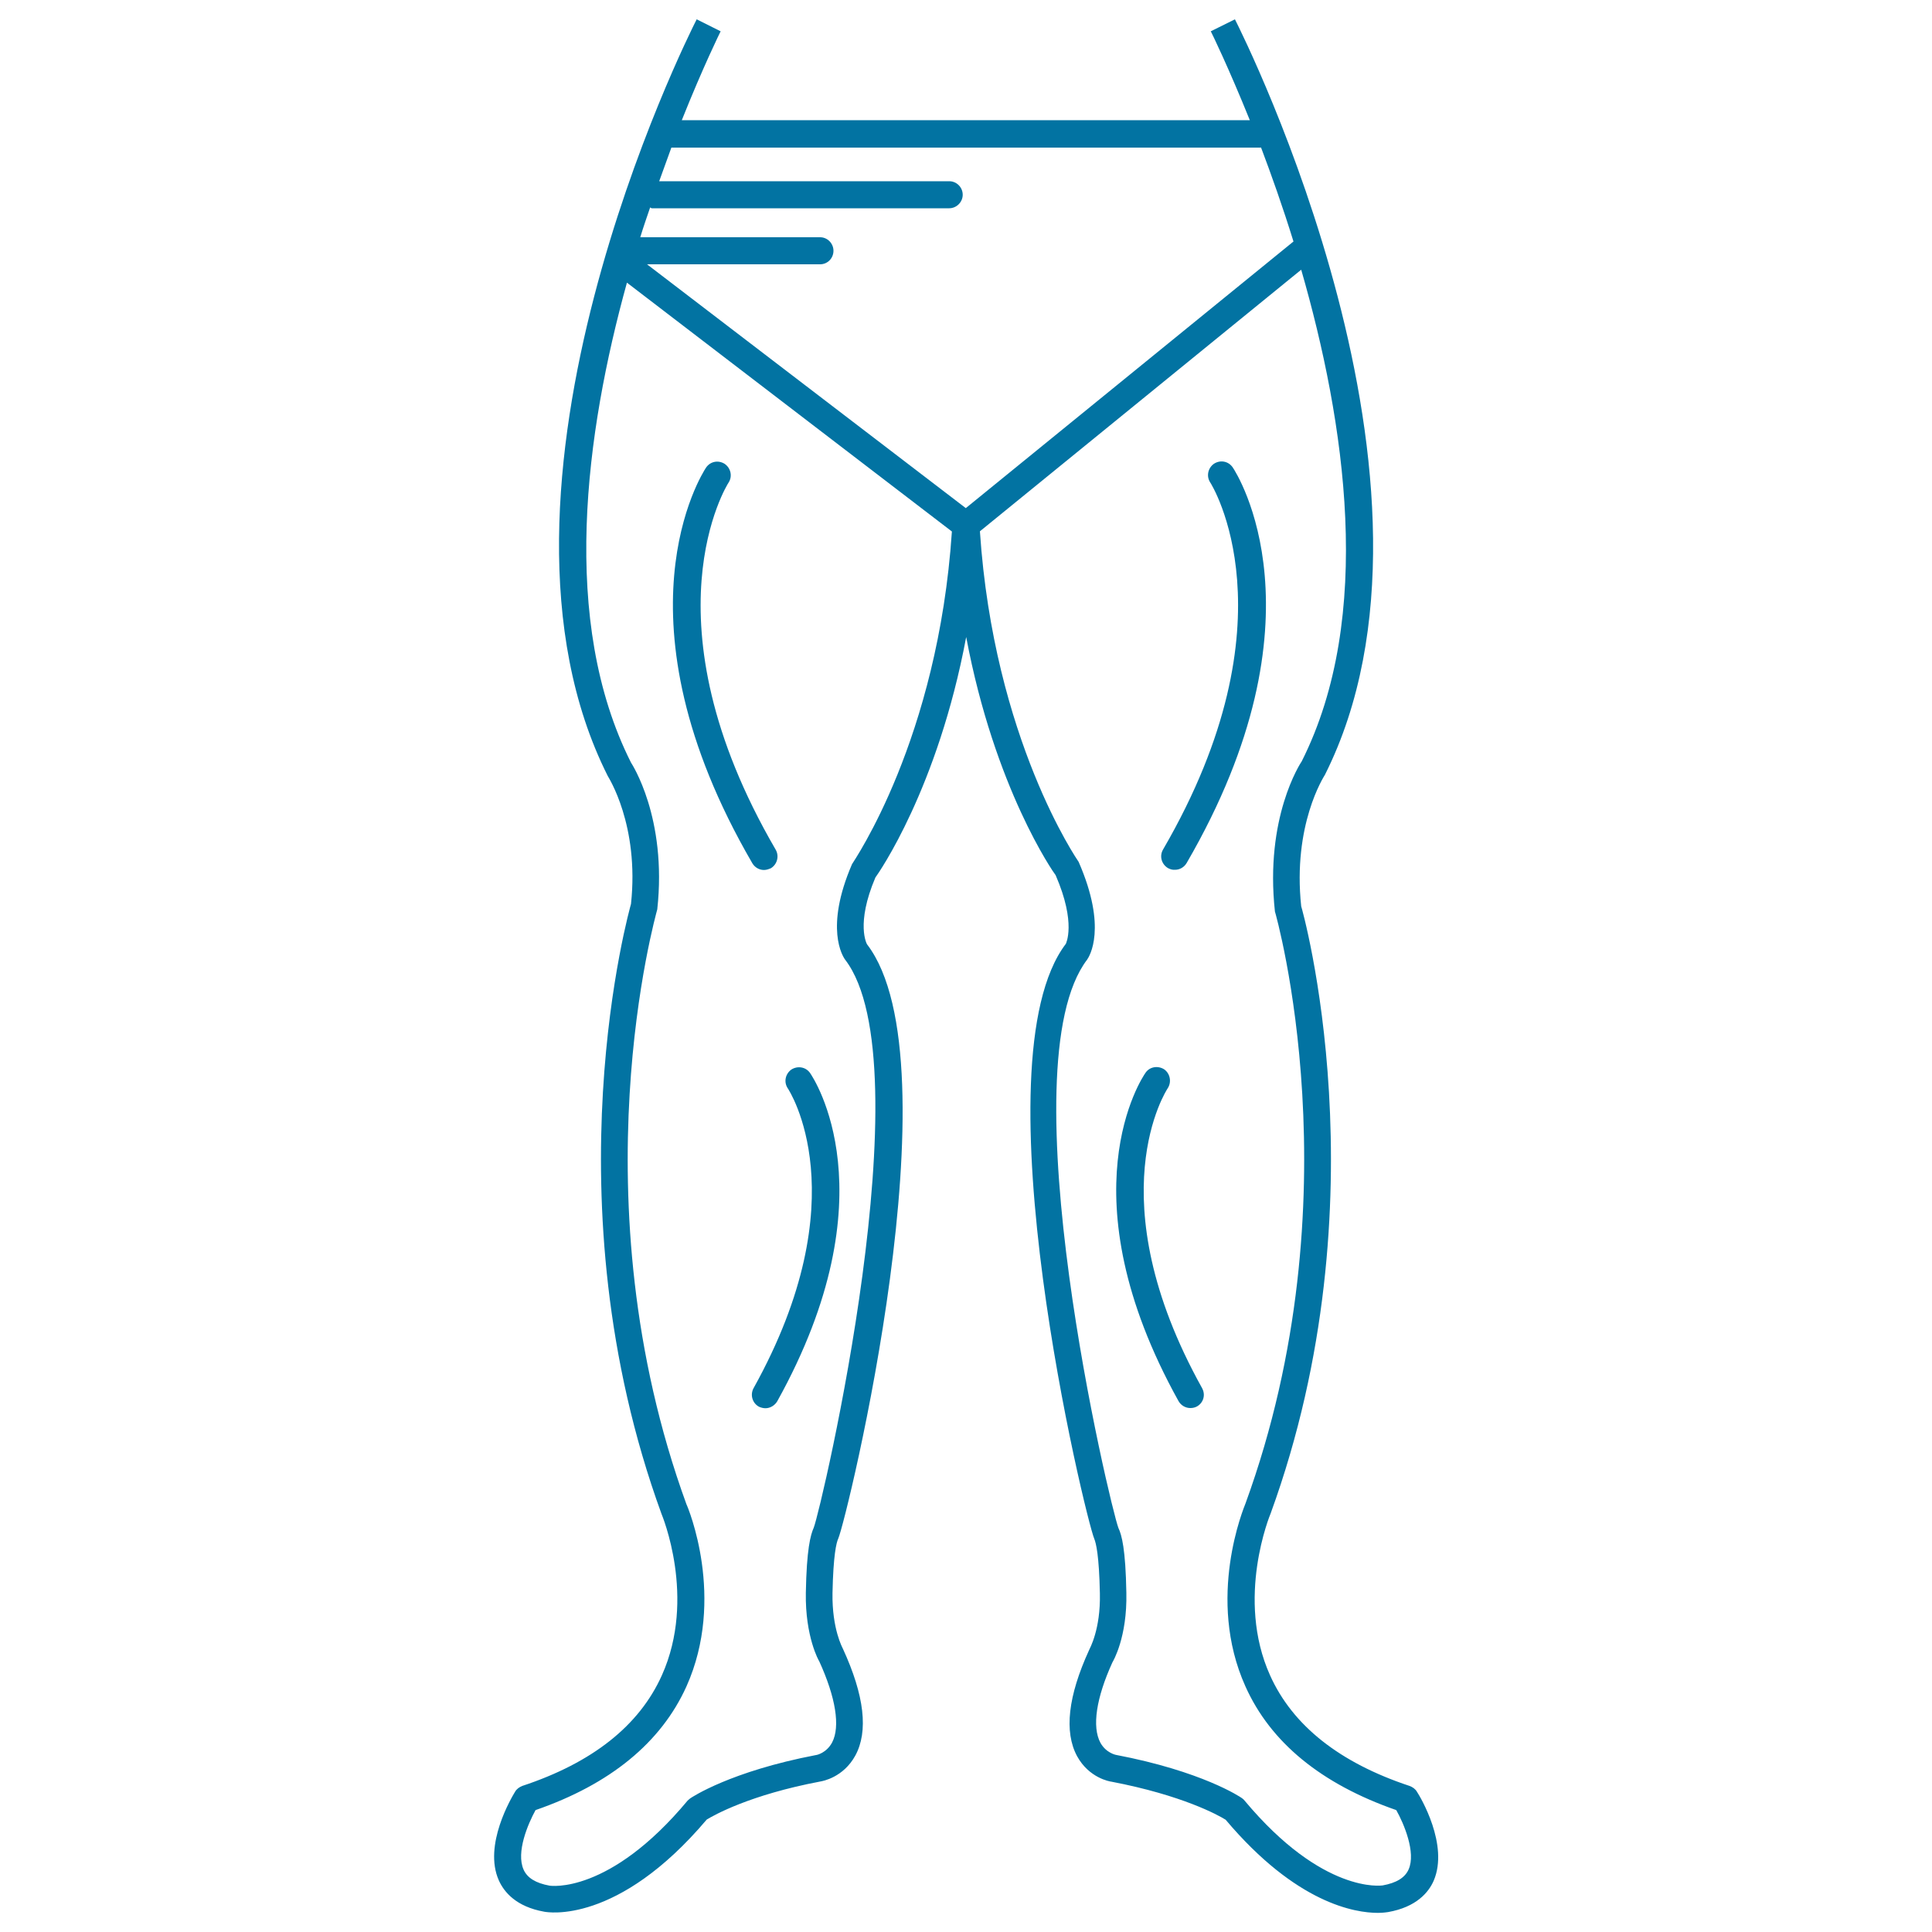
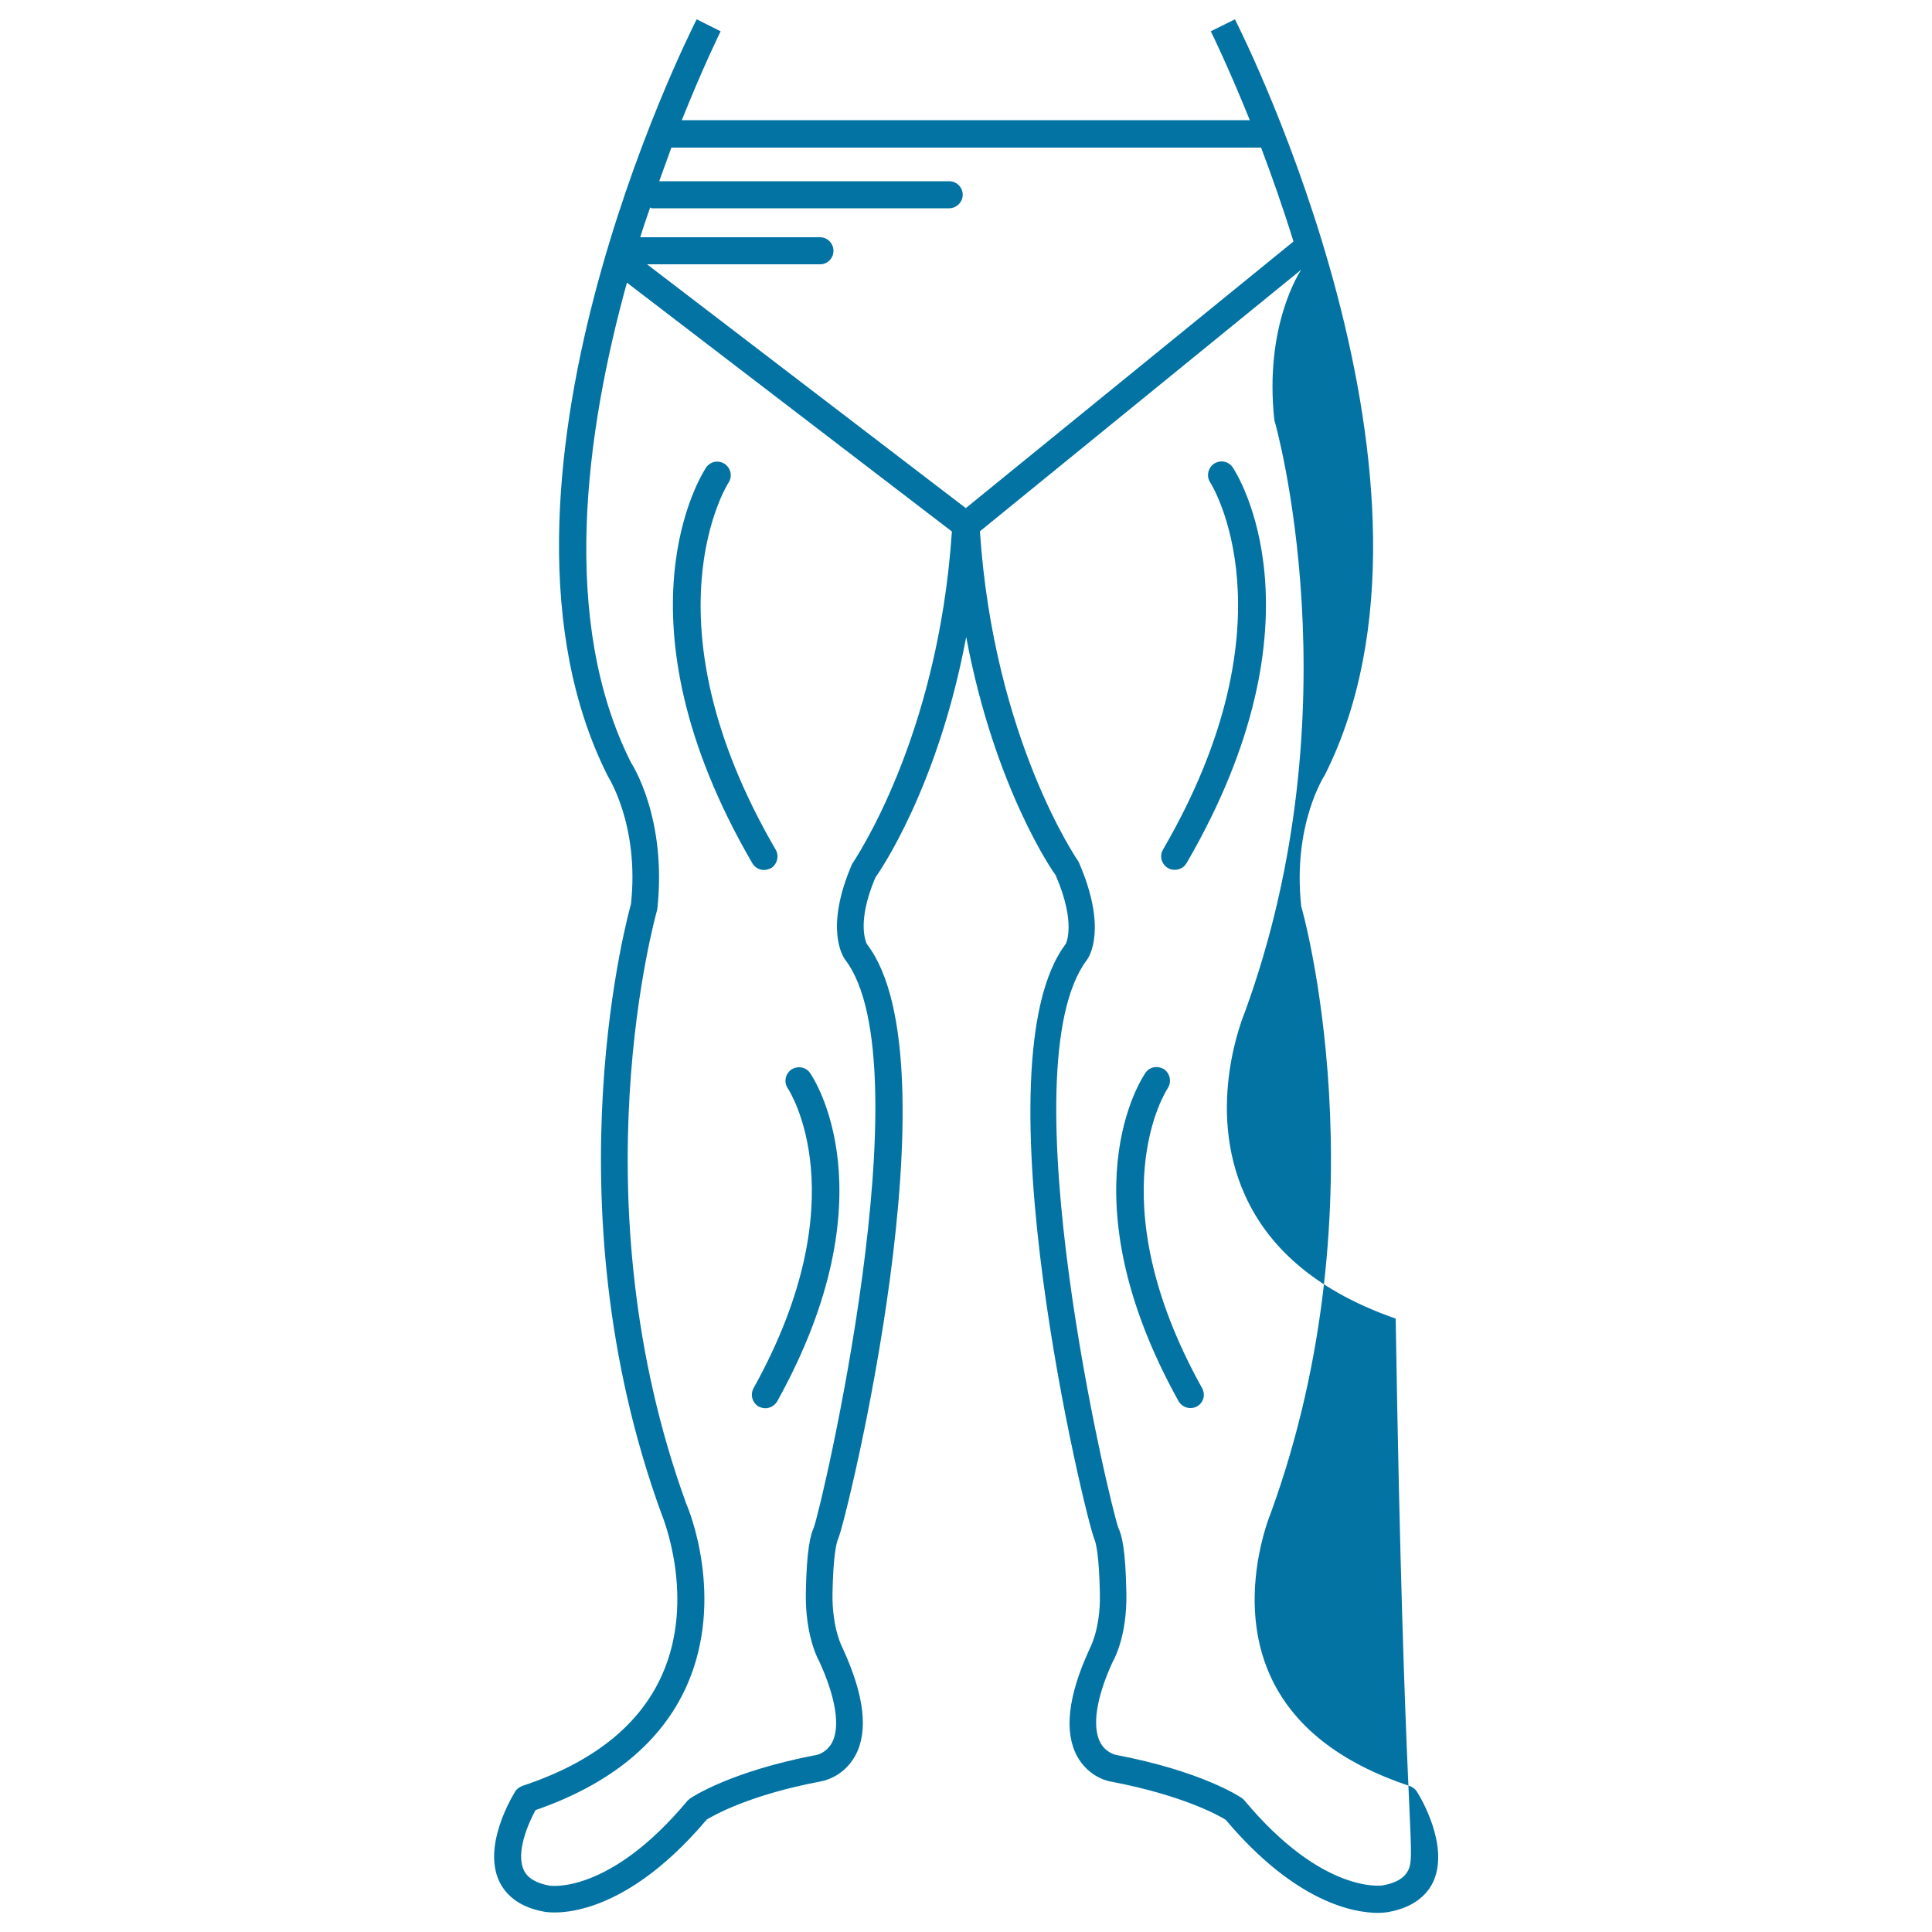
<svg xmlns="http://www.w3.org/2000/svg" viewBox="0 0 1000 1000" style="fill:#0273a2">
  <title>Male Gymnast Legs Frontal Outline SVG icon</title>
  <g>
-     <path d="M733.4,927.4c-0.8-1.4-2.2-2.4-3.8-3c-36.2-12-60.5-31.2-72.2-57.2c-18-39.9,0-83.2,0.3-83.9c59.2-162.6,16-313.9,15.8-314.2c-4.5-42.1,11.7-67.1,12.3-68.1c74.6-148.7-41.6-381.1-46.6-391l-12.5,6.2c0.4,0.7,9,18.3,20.2,46H352.9c11.1-27.8,19.8-45.4,20.1-46L360.6,10c-5,9.8-121.2,242.3-46,391.7c0.1,0.3,16.4,25.2,12,66.2c-0.4,1.5-43.6,152.8,15.8,315.7c0.2,0.5,18.2,43.4,0.2,83.5c-11.7,26.1-36,45.3-72.3,57.3c-1.5,0.6-2.9,1.6-3.7,3c-1.7,2.8-16.6,27.6-8.4,45.9c2.7,6,8.9,13.6,23.5,16.2c1.6,0.3,37.9,6.9,84.1-47.7c3.8-2.3,22.3-12.8,58.8-19.7c1.2-0.2,11.9-2.1,18.1-13.4c6.8-12.5,4.8-31-6.5-55.5c0-0.1-5.6-9.9-5.3-28.6c0.4-19.7,2-26.2,3-28.3c4.3-9.8,62-245.9,14.9-307.5c-0.1-0.1-6-10.4,4.3-34.6c1.6-2.2,32.3-46,47-124.5c14.7,78.4,45.3,122.1,46.3,123.3c10.9,25.1,5.2,35.5,5.3,35.5c-46.9,61.5,10.3,297.9,14.7,308c0.9,2.2,2.5,8.5,2.9,28.3c0.4,18.7-5.3,28.5-5.6,29.3c-10.9,23.8-13,42.3-6.2,54.9c6.2,11.3,16.9,13.1,17.8,13.2c36.6,7,55.3,17.3,59.1,19.7c36.6,43.4,67,48.2,78.8,48.2c3,0,4.8-0.4,5.2-0.4c14.8-2.6,21.1-10.3,23.7-16.3C750,954.9,735.2,930.1,733.4,927.4z M652.7,76.3c5.4,14.3,11.3,30.9,16.8,48.7L499.9,263l-165-126.2h89.6c3.8,0,6.9-3.1,6.9-7c0-3.8-3.1-7-6.9-7h-93.1c1.6-5.3,3.4-10.4,5.1-15.4c0.3,0,0.5,0.4,0.9,0.4h153.9c3.8,0,7-3.2,7-7s-3.1-7-7-7H341.2c2.1-5.9,4.3-11.9,6.3-17.4h305.1L652.7,76.3L652.7,76.3z M441,447.3c-14.3,33.1-4.8,47.8-3.5,49.5c41.4,54.2-12.3,283.6-16.3,293.9c-1.7,3.8-3.7,11.2-4.1,33.7c-0.4,22.8,6.8,35.4,6.9,35.4c8.6,18.8,11,33.9,6.7,42.1c-2.9,5.4-7.9,6.5-8.3,6.5c-44.4,8.5-64.2,21.8-65.1,22.4c-0.5,0.4-1,0.8-1.4,1.2c-40.6,48.7-71.1,44.1-71.5,44c-7.1-1.3-11.5-4-13.4-8.3c-4-9,2.3-23.7,6.2-30.8c38.7-13.4,65-35,78.1-64c20.5-45.7,0.8-92.7,0-94.3c-57.6-158.1-15.8-305.2-15.1-307.9c5.2-47.5-13.3-75.5-13.6-76c-36.9-73.3-23.6-170.7-2.1-248.4l168.2,128.8C485.5,382.7,442,445.5,441,447.3z M729.1,967.6c-1.9,4.3-6.3,7-13.5,8.3c-0.3,0-30.8,4.7-71.4-43.9c-0.4-0.5-0.8-0.9-1.4-1.3c-0.8-0.6-20.6-13.9-65.3-22.4c0,0-5-1-7.9-6.2c-4.5-8.3-2.2-23.3,6.2-41.7c0.3-0.5,7.7-12.9,7.2-36c-0.4-22.7-2.4-29.9-4.1-33.5c-4.2-10.8-58.4-238.9-16.2-294.2c1.1-1.6,10.6-16.3-4.4-50.6c-0.4-0.6-43.9-63.4-51.1-171.1l166.3-135.4c22.7,78.7,38,179.4,0.3,254.4c-0.8,1.2-19.2,29.2-13.9,77.8c0.5,1.5,42.3,148.4-15.2,306.3c-0.8,2.1-20.6,49.1-0.1,94.7c13,29.1,39.3,50.6,78.1,64.1C726.6,943.8,733,958.8,729.1,967.6z M395.4,450.3c-2.4,0-4.7-1.3-6-3.5c-73.9-127.1-26-201.6-24-204.7c2.2-3.3,6.4-4.1,9.7-2c3.2,2.2,4.1,6.5,2,9.7c-0.5,0.7-44.9,70.9,24.4,190c1.9,3.3,0.8,7.6-2.5,9.6C397.8,449.9,396.7,450.3,395.4,450.3z M604.5,449.3c-3.3-2-4.5-6.2-2.5-9.6c69.2-119.1,24.9-189.3,24.4-190c-2.1-3.2-1.2-7.5,2-9.7c3.3-2.1,7.5-1.3,9.7,2c2.1,3.1,49.9,77.6-23.9,204.7c-1.3,2.2-3.6,3.5-6,3.5C606.8,450.3,605.6,449.9,604.5,449.3z M622.2,718.5c1.9,3.5,0.7,7.6-2.7,9.5c-1.1,0.6-2.3,0.8-3.4,0.8c-2.4,0-4.8-1.3-6.1-3.6c-59.5-107.1-18.8-167.5-17.1-169.9c2.2-3.3,6.6-3.8,9.7-1.8c3.1,2.2,3.9,6.6,1.8,9.8C604,563.9,567.2,619.6,622.2,718.5z M419.3,555.4c1.7,2.5,42.4,62.9-17,169.9c-1.3,2.2-3.7,3.6-6.1,3.6c-1.1,0-2.3-0.3-3.4-0.8c-3.4-1.9-4.6-6.1-2.8-9.5c55-98.9,18.2-154.6,17.8-155.2c-2.2-3.2-1.4-7.5,1.8-9.8C412.7,551.6,417,552.1,419.3,555.4z" />
+     <path d="M733.4,927.4c-0.8-1.4-2.2-2.4-3.8-3c-36.2-12-60.5-31.2-72.2-57.2c-18-39.9,0-83.2,0.3-83.9c59.2-162.6,16-313.9,15.8-314.2c-4.5-42.1,11.7-67.1,12.3-68.1c74.6-148.7-41.6-381.1-46.6-391l-12.5,6.2c0.4,0.7,9,18.3,20.2,46H352.9c11.1-27.8,19.8-45.4,20.1-46L360.6,10c-5,9.8-121.2,242.3-46,391.7c0.1,0.3,16.4,25.2,12,66.2c-0.4,1.5-43.6,152.8,15.8,315.7c0.2,0.5,18.2,43.4,0.2,83.5c-11.7,26.1-36,45.3-72.3,57.3c-1.5,0.6-2.9,1.6-3.7,3c-1.7,2.8-16.6,27.6-8.4,45.9c2.7,6,8.9,13.6,23.5,16.2c1.6,0.3,37.9,6.9,84.1-47.7c3.8-2.3,22.3-12.8,58.8-19.7c1.2-0.2,11.9-2.1,18.1-13.4c6.8-12.5,4.8-31-6.5-55.5c0-0.1-5.6-9.9-5.3-28.6c0.4-19.7,2-26.2,3-28.3c4.3-9.8,62-245.9,14.9-307.5c-0.1-0.1-6-10.4,4.3-34.6c1.6-2.2,32.3-46,47-124.5c14.7,78.4,45.3,122.1,46.3,123.3c10.9,25.1,5.2,35.5,5.3,35.5c-46.9,61.5,10.3,297.9,14.7,308c0.9,2.2,2.5,8.5,2.9,28.3c0.4,18.7-5.3,28.5-5.6,29.3c-10.9,23.8-13,42.3-6.2,54.9c6.2,11.3,16.9,13.1,17.8,13.2c36.6,7,55.3,17.3,59.1,19.7c36.6,43.4,67,48.2,78.8,48.2c3,0,4.8-0.4,5.2-0.4c14.8-2.6,21.1-10.3,23.7-16.3C750,954.9,735.2,930.1,733.4,927.4z M652.7,76.3c5.4,14.3,11.3,30.9,16.8,48.7L499.9,263l-165-126.2h89.6c3.8,0,6.9-3.1,6.9-7c0-3.8-3.1-7-6.9-7h-93.1c1.6-5.3,3.4-10.4,5.1-15.4c0.3,0,0.5,0.4,0.9,0.4h153.9c3.8,0,7-3.2,7-7s-3.1-7-7-7H341.2c2.1-5.9,4.3-11.9,6.3-17.4h305.1L652.7,76.3L652.7,76.3z M441,447.3c-14.3,33.1-4.8,47.8-3.5,49.5c41.4,54.2-12.3,283.6-16.3,293.9c-1.7,3.8-3.7,11.2-4.1,33.7c-0.4,22.8,6.8,35.4,6.9,35.4c8.6,18.8,11,33.9,6.7,42.1c-2.9,5.4-7.9,6.5-8.3,6.5c-44.4,8.5-64.2,21.8-65.1,22.4c-0.5,0.4-1,0.8-1.4,1.2c-40.6,48.7-71.1,44.1-71.5,44c-7.1-1.3-11.5-4-13.4-8.3c-4-9,2.3-23.7,6.2-30.8c38.7-13.4,65-35,78.1-64c20.5-45.7,0.8-92.7,0-94.3c-57.6-158.1-15.8-305.2-15.1-307.9c5.2-47.5-13.3-75.5-13.6-76c-36.9-73.3-23.6-170.7-2.1-248.4l168.2,128.8C485.5,382.7,442,445.5,441,447.3z M729.1,967.6c-1.9,4.3-6.3,7-13.5,8.3c-0.3,0-30.8,4.7-71.4-43.9c-0.4-0.5-0.8-0.9-1.4-1.3c-0.8-0.6-20.6-13.9-65.3-22.4c0,0-5-1-7.9-6.2c-4.5-8.3-2.2-23.3,6.2-41.7c0.3-0.5,7.7-12.9,7.2-36c-0.4-22.7-2.4-29.9-4.1-33.5c-4.2-10.8-58.4-238.9-16.2-294.2c1.1-1.6,10.6-16.3-4.4-50.6c-0.4-0.6-43.9-63.4-51.1-171.1l166.3-135.4c-0.8,1.2-19.2,29.2-13.9,77.8c0.5,1.5,42.3,148.4-15.2,306.3c-0.8,2.1-20.6,49.1-0.1,94.7c13,29.1,39.3,50.6,78.1,64.1C726.6,943.8,733,958.8,729.1,967.6z M395.4,450.3c-2.4,0-4.7-1.3-6-3.5c-73.9-127.1-26-201.6-24-204.7c2.2-3.3,6.4-4.1,9.7-2c3.2,2.2,4.1,6.5,2,9.7c-0.5,0.7-44.9,70.9,24.4,190c1.9,3.3,0.8,7.6-2.5,9.6C397.8,449.9,396.7,450.3,395.4,450.3z M604.5,449.3c-3.3-2-4.5-6.2-2.5-9.6c69.2-119.1,24.9-189.3,24.4-190c-2.1-3.2-1.2-7.5,2-9.7c3.3-2.1,7.5-1.3,9.7,2c2.1,3.1,49.9,77.6-23.9,204.7c-1.3,2.2-3.6,3.5-6,3.5C606.8,450.3,605.6,449.9,604.5,449.3z M622.2,718.5c1.9,3.5,0.7,7.6-2.7,9.5c-1.1,0.6-2.3,0.8-3.4,0.8c-2.4,0-4.8-1.3-6.1-3.6c-59.5-107.1-18.8-167.5-17.1-169.9c2.2-3.3,6.6-3.8,9.7-1.8c3.1,2.2,3.9,6.6,1.8,9.8C604,563.9,567.2,619.6,622.2,718.5z M419.3,555.4c1.7,2.5,42.4,62.9-17,169.9c-1.3,2.2-3.7,3.6-6.1,3.6c-1.1,0-2.3-0.3-3.4-0.8c-3.4-1.9-4.6-6.1-2.8-9.5c55-98.9,18.2-154.6,17.8-155.2c-2.2-3.2-1.4-7.5,1.8-9.8C412.7,551.6,417,552.1,419.3,555.4z" />
  </g>
</svg>